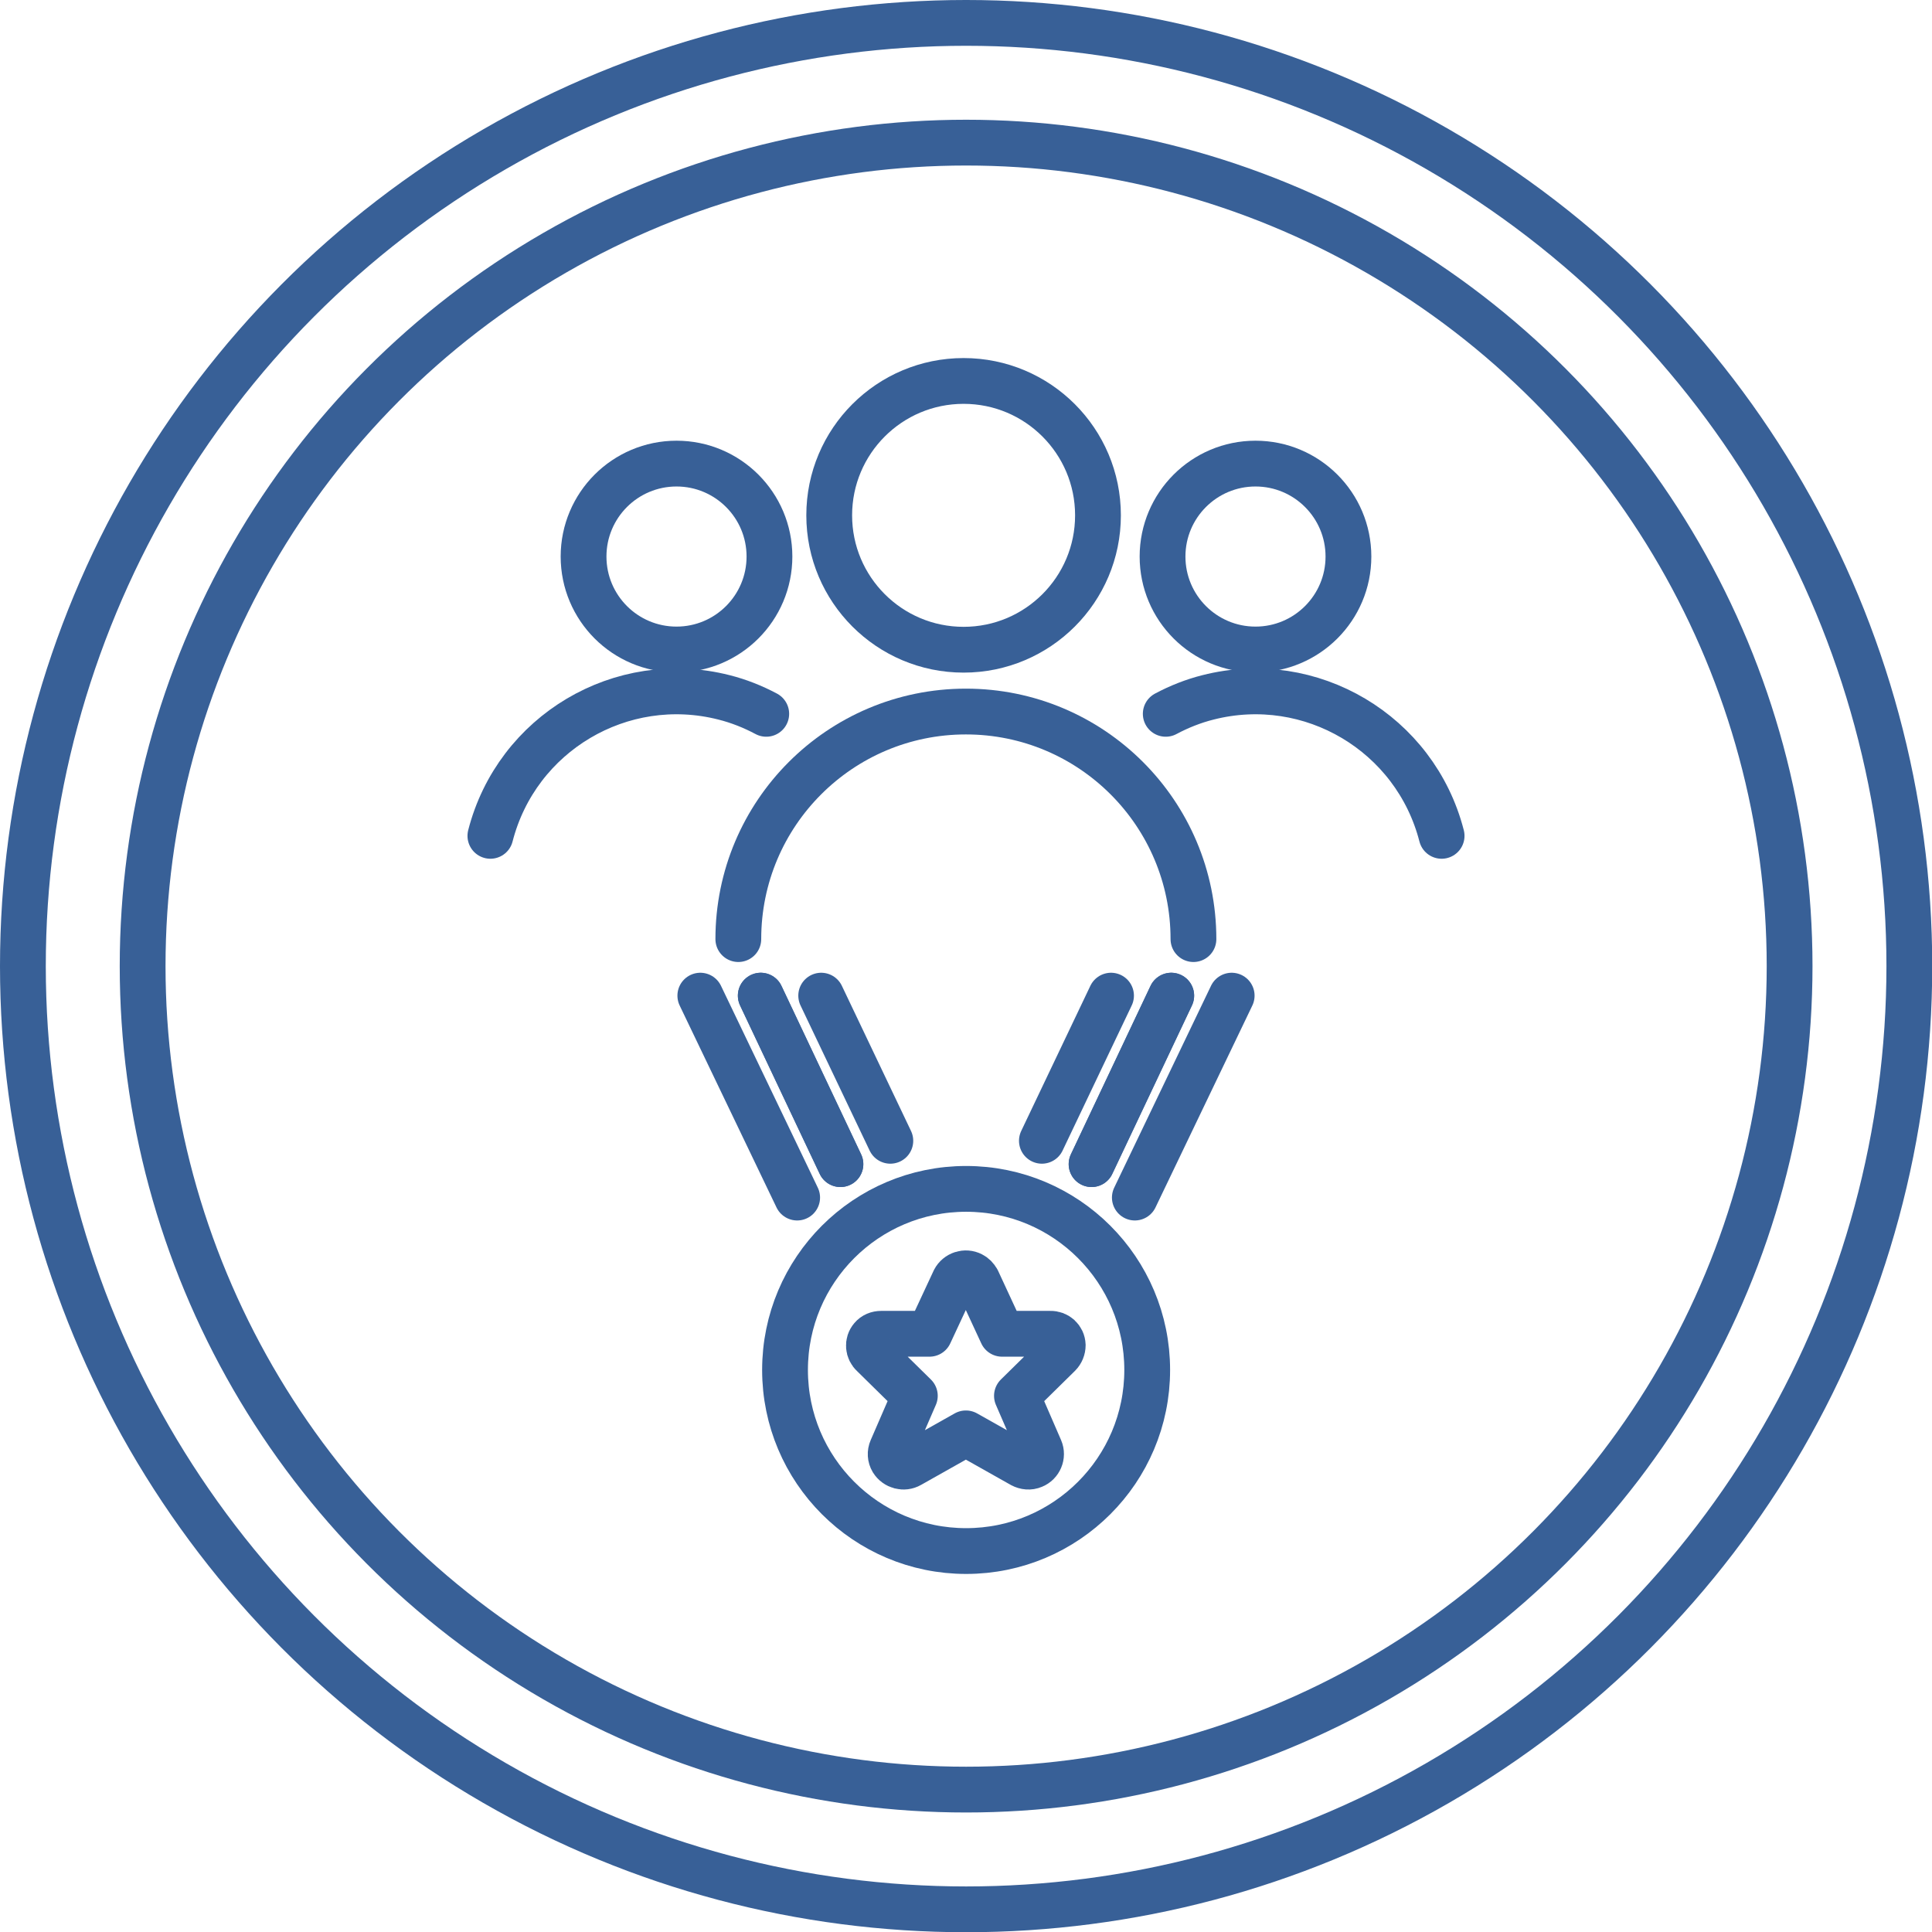
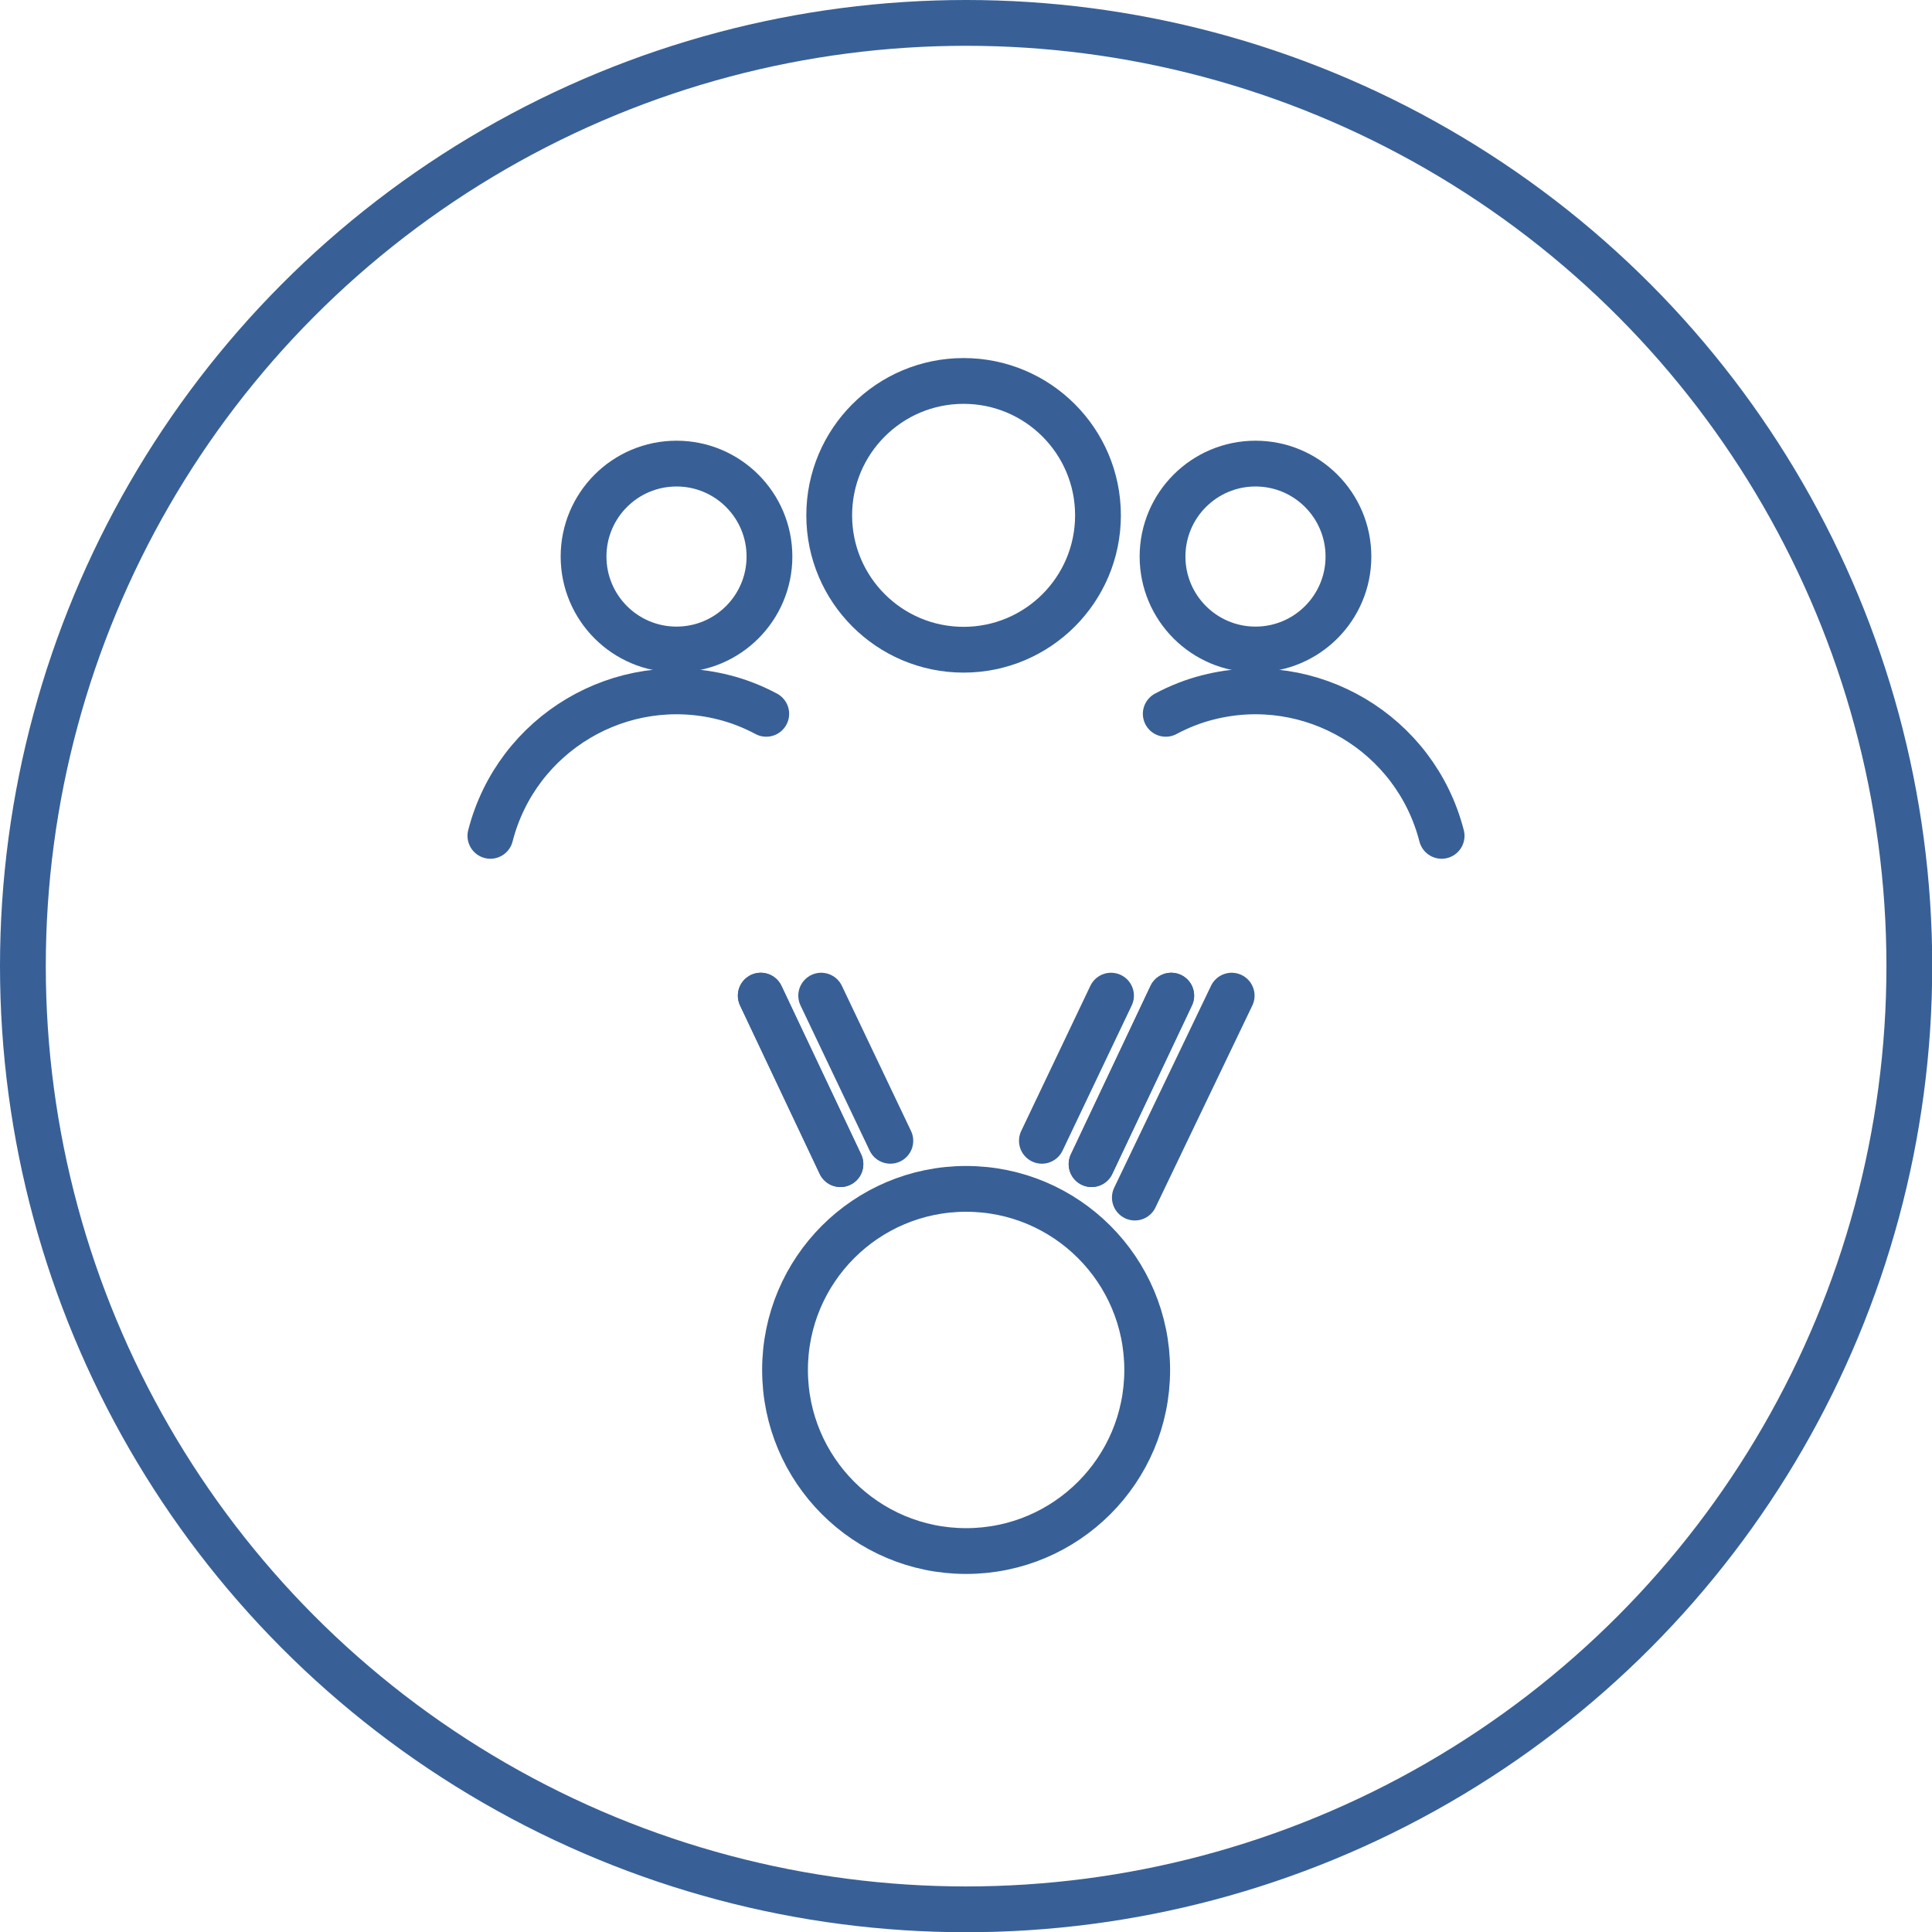
<svg xmlns="http://www.w3.org/2000/svg" id="Capa_2" viewBox="0 0 84.39 84.39">
  <defs>
    <style>.cls-1{fill:none;stroke:#386097;stroke-linecap:round;stroke-linejoin:round;stroke-width:2px;}</style>
  </defs>
  <g id="Icons">
-     <circle class="cls-1" cx="42.2" cy="42.2" r="35.97" />
    <circle class="cls-1" cx="42.2" cy="42.2" r="41.2" />
    <circle class="cls-1" cx="42.2" cy="59.84" r="7.91" />
    <line class="cls-1" x1="48.53" y1="43.49" x2="45.51" y2="49.83" />
    <line class="cls-1" x1="47.68" y1="50.85" x2="51.16" y2="43.49" />
    <line class="cls-1" x1="51.16" y1="43.49" x2="47.68" y2="50.85" />
    <line class="cls-1" x1="49.57" y1="52.31" x2="53.8" y2="43.49" />
    <line class="cls-1" x1="35.87" y1="43.49" x2="38.89" y2="49.83" />
    <line class="cls-1" x1="36.71" y1="50.85" x2="33.23" y2="43.49" />
    <line class="cls-1" x1="33.23" y1="43.49" x2="36.71" y2="50.85" />
-     <line class="cls-1" x1="34.82" y1="52.31" x2="30.59" y2="43.49" />
-     <path class="cls-1" d="M42.69,55.93l1.08,2.33h2.11c.29-.01.53.21.54.5,0,.15-.06.3-.17.41l-1.83,1.8,1.01,2.33c.12.28-.02.61-.3.72-.16.07-.34.05-.49-.03l-2.45-1.38-2.45,1.38c-.26.15-.6.06-.76-.2-.09-.15-.1-.33-.03-.49l1.01-2.33-1.83-1.8c-.21-.19-.24-.51-.05-.73.1-.12.25-.18.41-.18h2.11l1.09-2.34c.14-.27.48-.38.75-.24.1.05.19.14.24.24Z" />
    <circle class="cls-1" cx="54.84" cy="24.31" r="4.06" />
    <path class="cls-1" d="M62.97,36.51c-1.15-4.48-5.71-7.19-10.2-6.05-.64.16-1.27.41-1.85.72" />
    <circle class="cls-1" cx="29.55" cy="24.31" r="4.06" />
    <path class="cls-1" d="M21.42,36.51c1.15-4.48,5.71-7.19,10.2-6.05.64.16,1.27.41,1.85.72" />
-     <path class="cls-1" d="M52.13,41.02c0-5.49-4.45-9.94-9.94-9.94s-9.94,4.45-9.94,9.94" />
    <circle class="cls-1" cx="42.09" cy="22.51" r="5.87" />
  </g>
</svg>